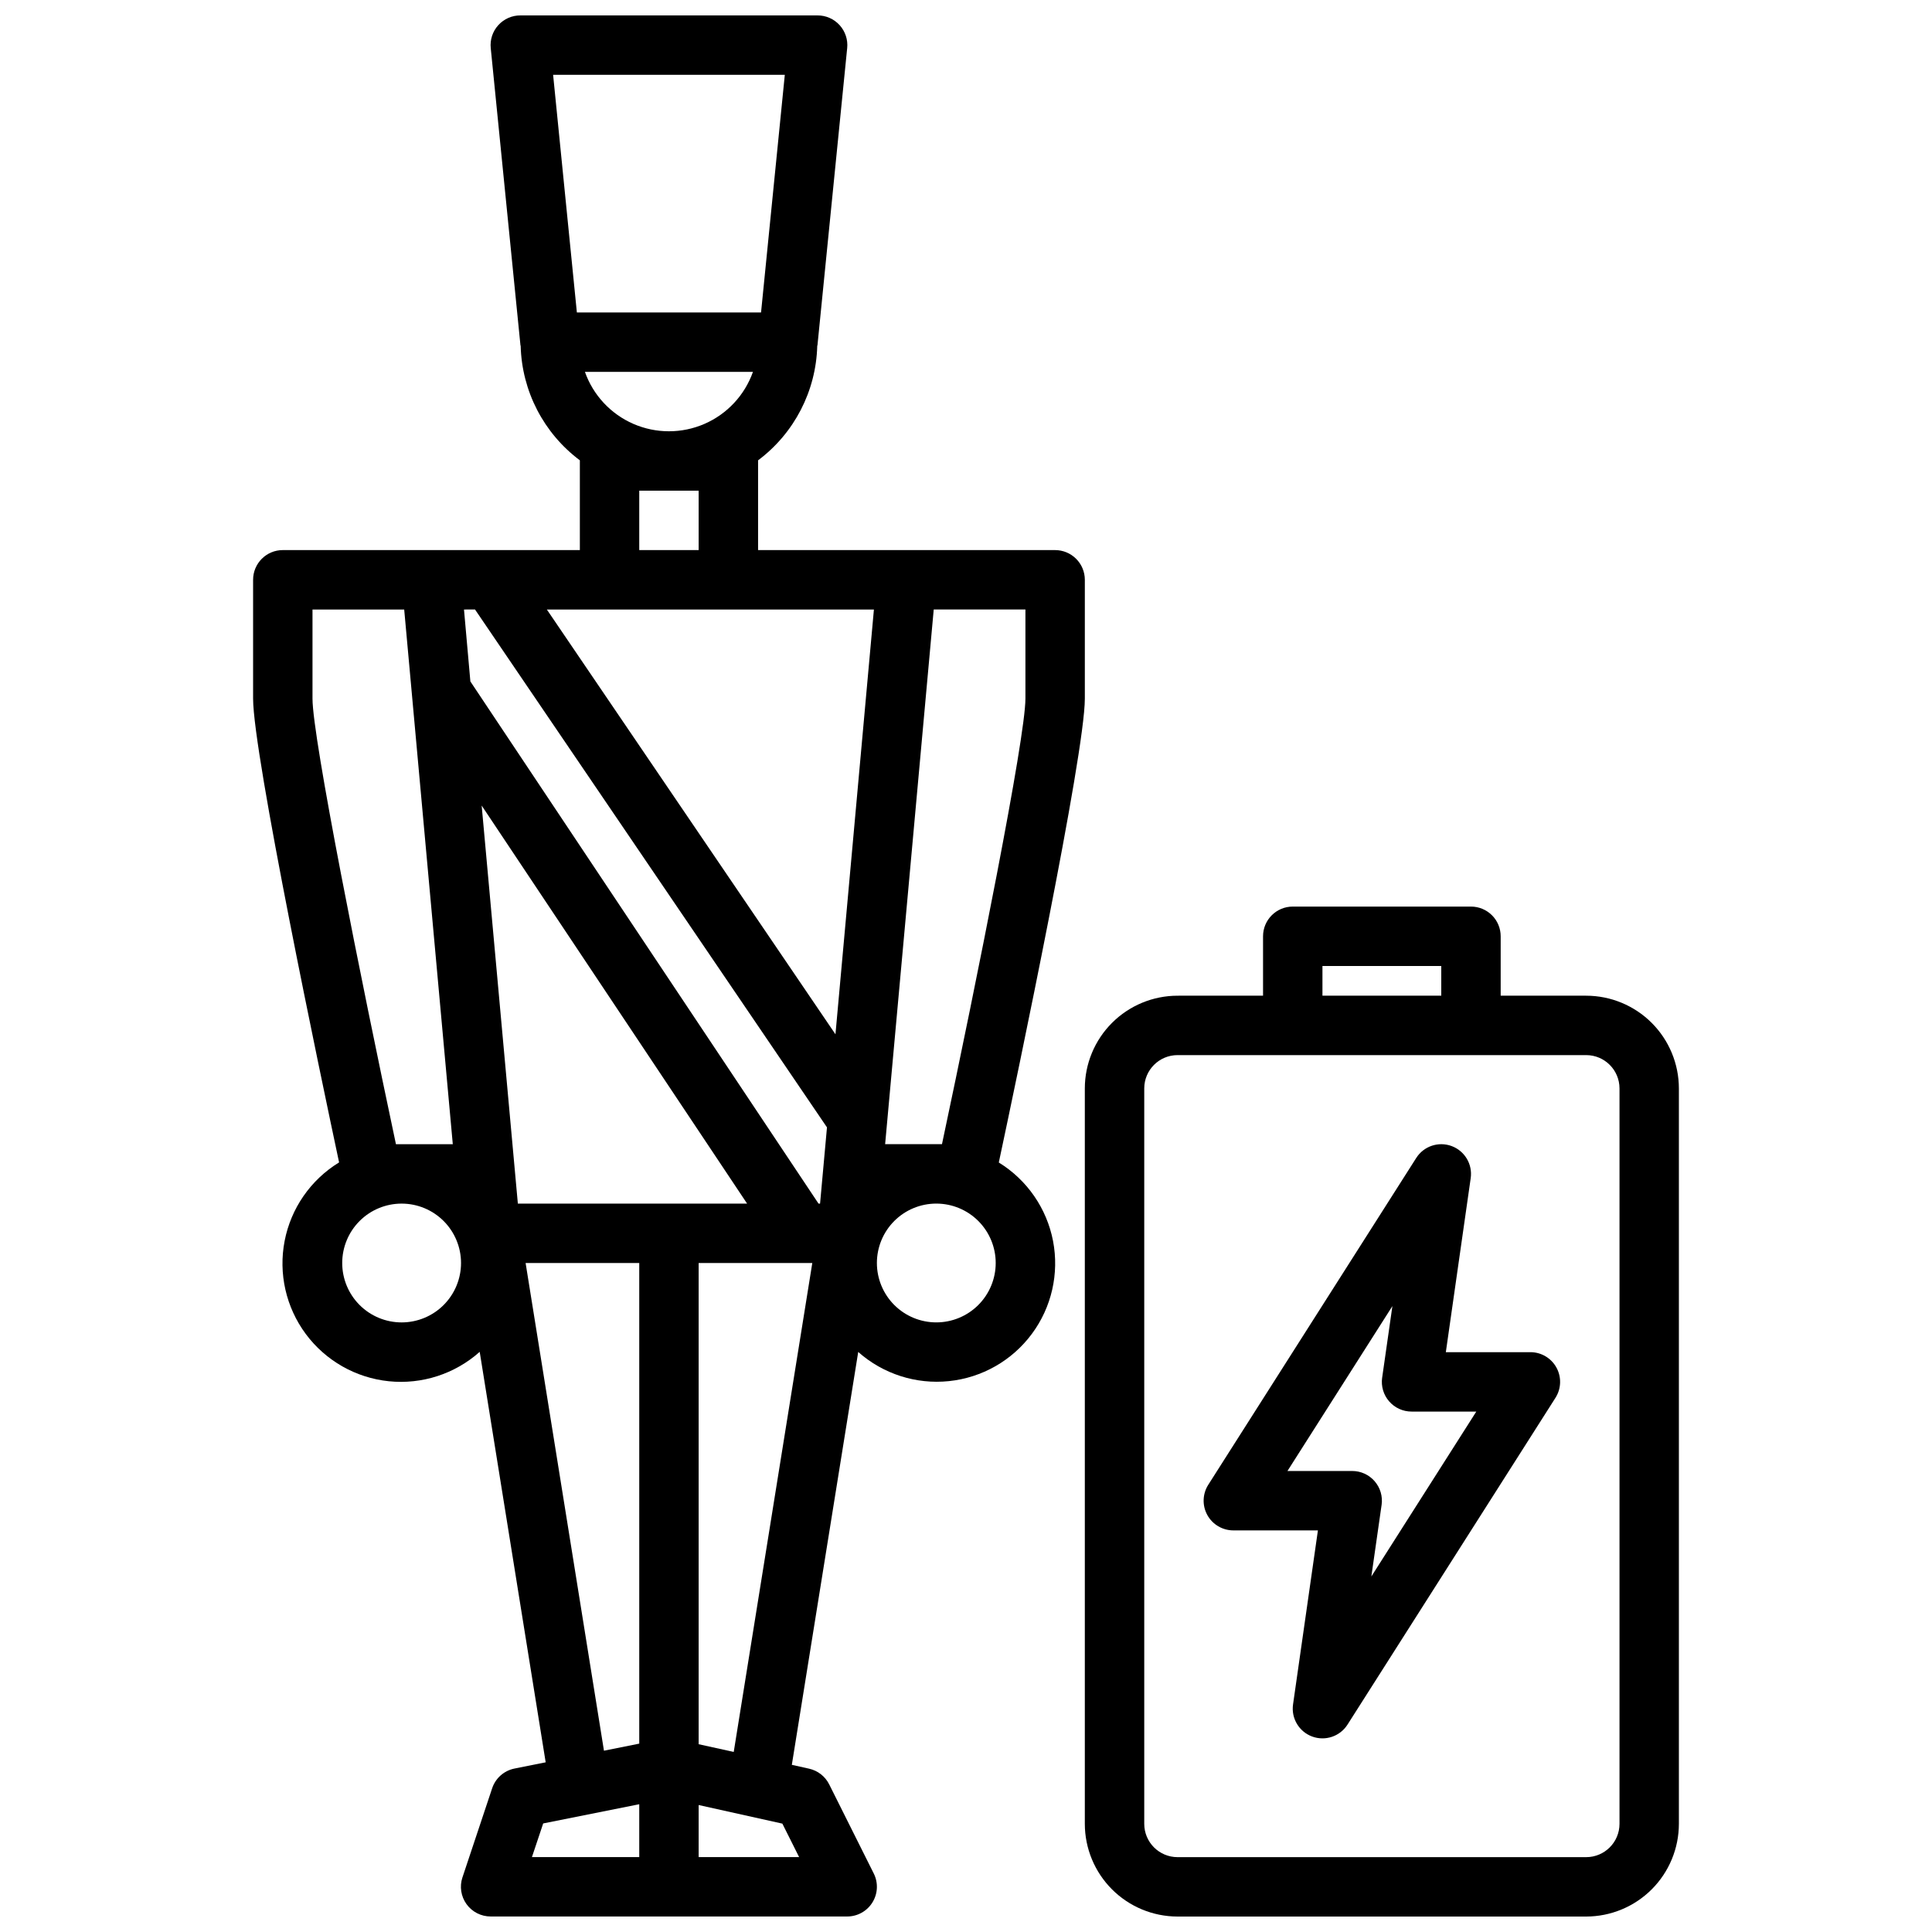
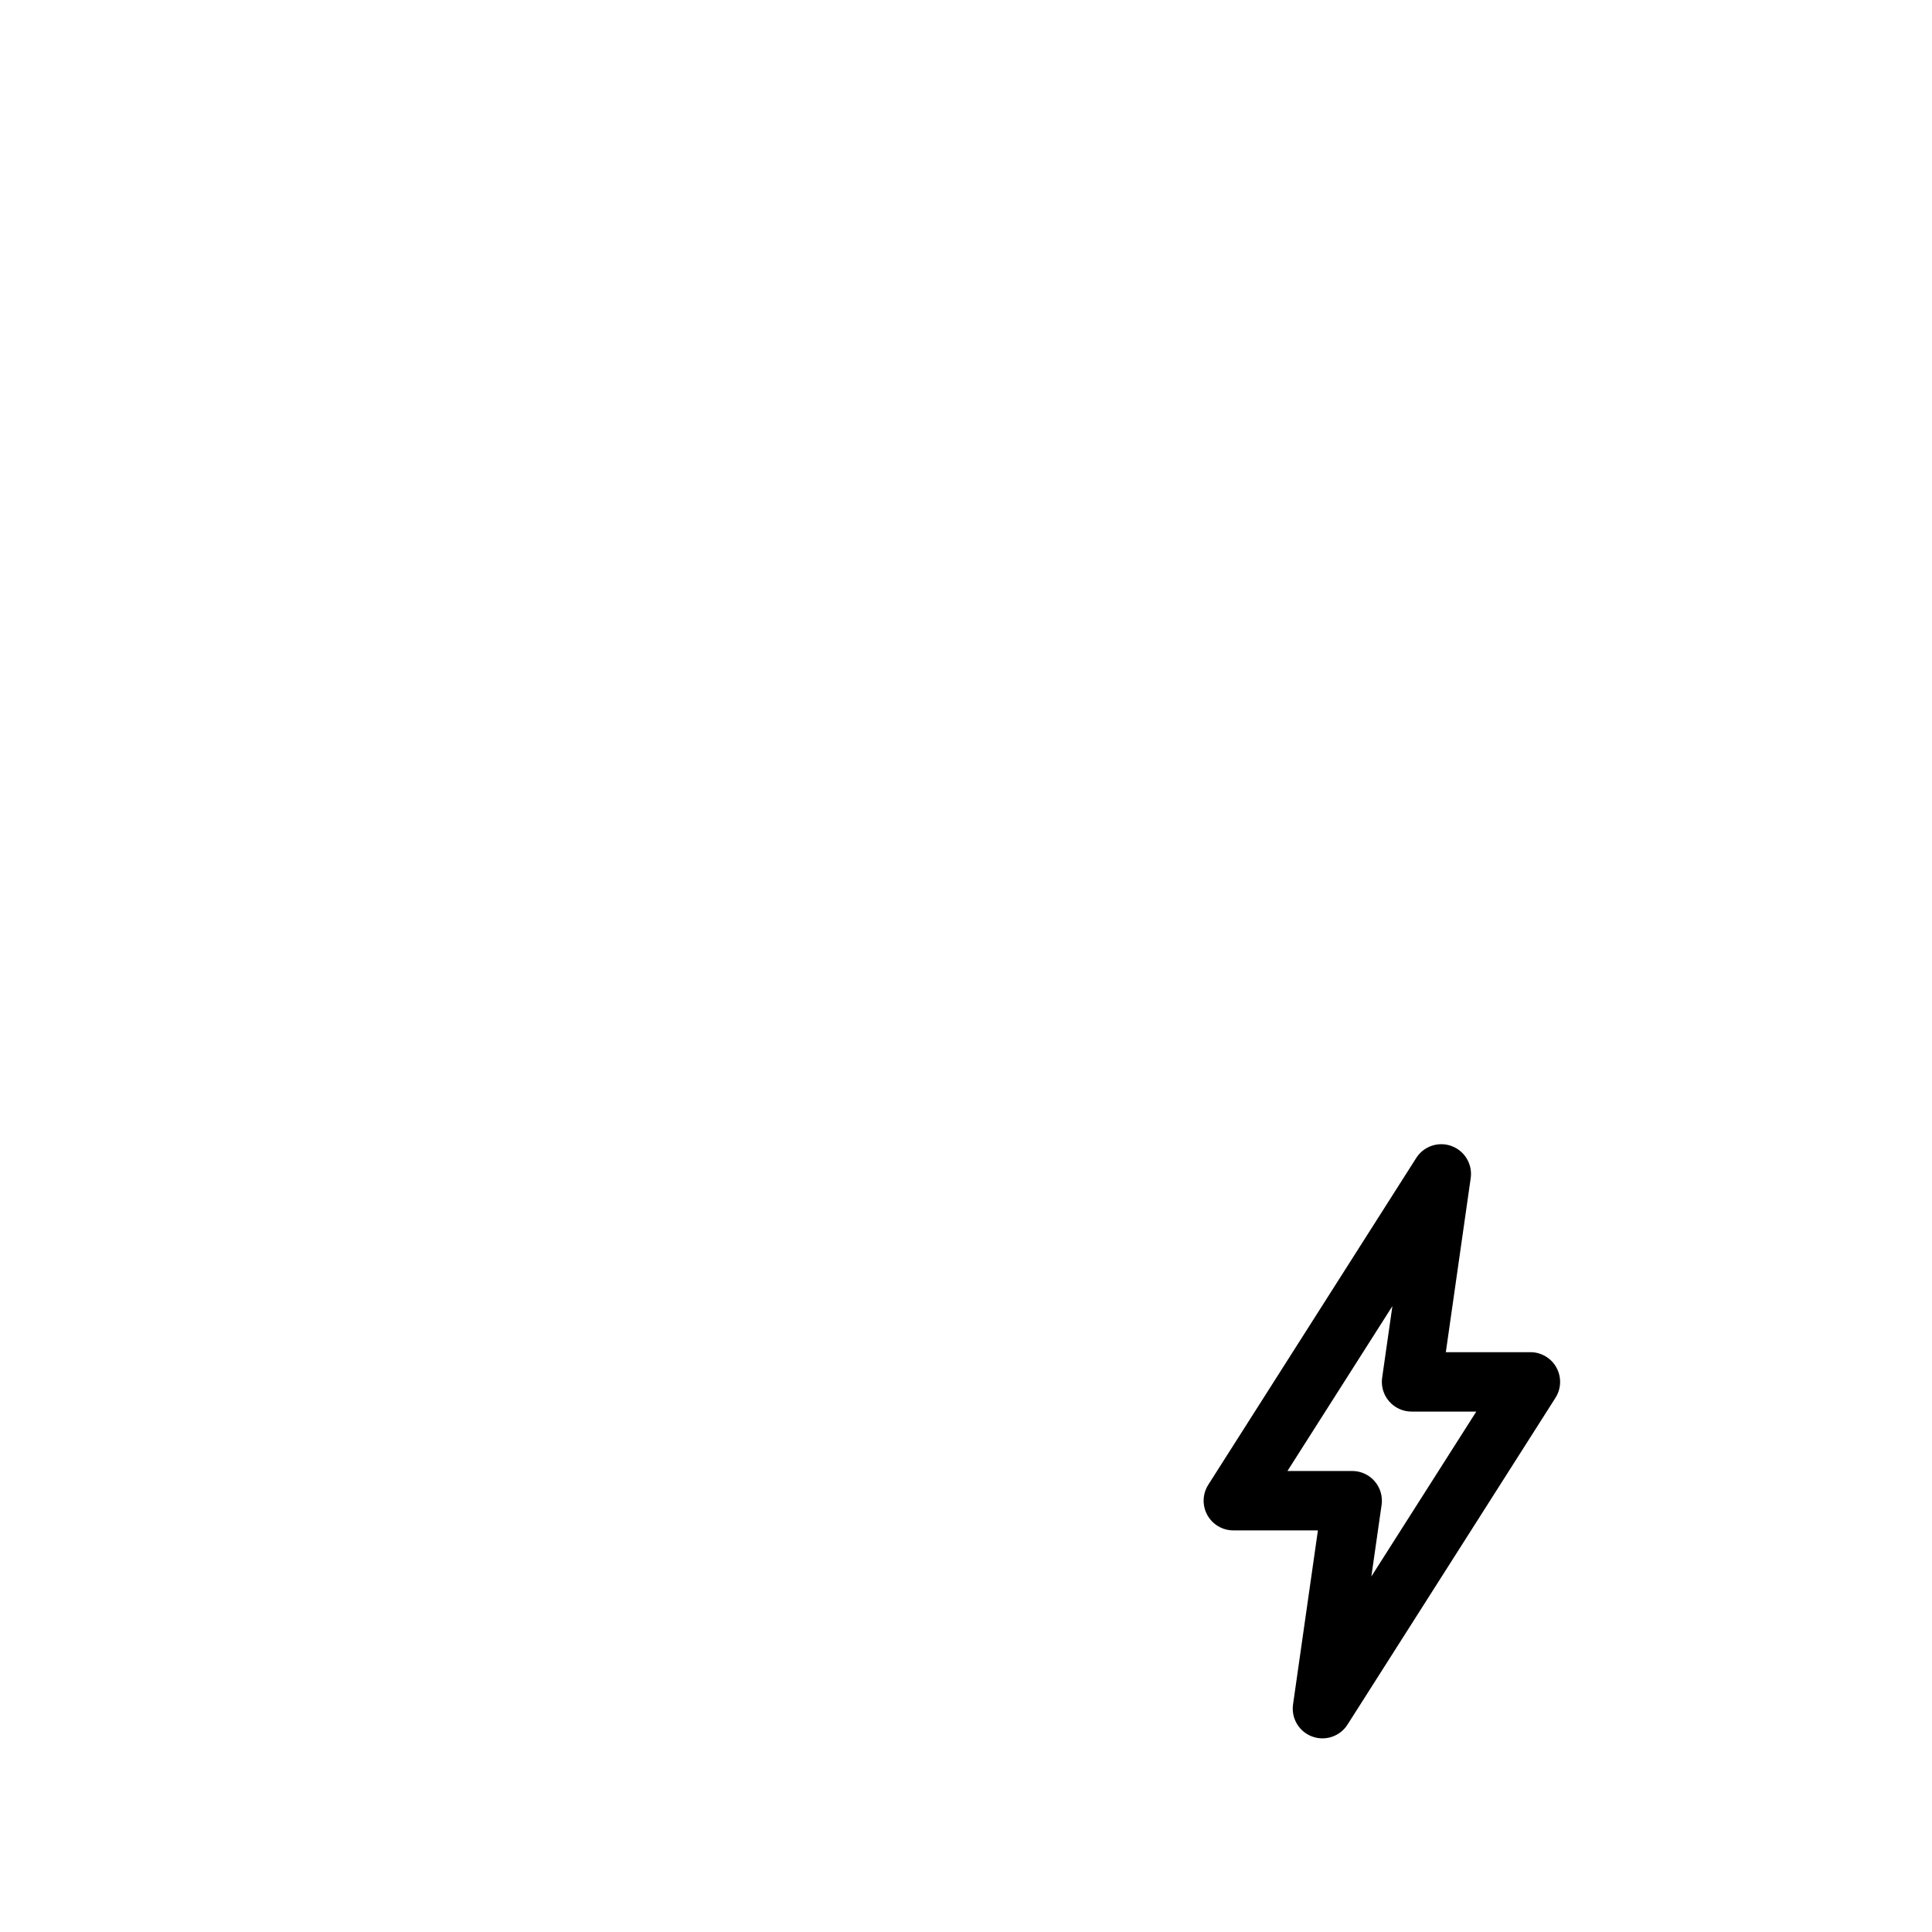
<svg xmlns="http://www.w3.org/2000/svg" width="800px" height="800px" version="1.1" viewBox="144 144 512 512">
  <defs>
    <clipPath id="b">
-       <path d="m211 148.09h221v503.81h-221z" />
-     </clipPath>
+       </clipPath>
    <clipPath id="a">
-       <path d="m431 384h158v267.9h-158z" />
-     </clipPath>
+       </clipPath>
  </defs>
  <g clip-path="url(#b)">
-     <path d="m408.7 452.05c4.883-22.93 22.793-108.14 22.793-122.91v-31.484c0-2.09-0.832-4.094-2.309-5.566-1.477-1.477-3.477-2.309-5.566-2.309h-78.719v-23.613-0.172-0.004c9.59-7.176 15.367-18.348 15.68-30.32 0-0.078 0.055-0.133 0.062-0.211l7.871-78.719 0.004-0.004c0.219-2.219-0.512-4.43-2.012-6.078-1.5-1.648-3.633-2.586-5.863-2.574h-78.719c-2.231-0.012-4.363 0.926-5.863 2.578-1.504 1.648-2.231 3.859-2.008 6.082l7.871 78.719c0 0.078 0.055 0.133 0.062 0.211v0.004c0.316 11.969 6.094 23.137 15.684 30.312v0.172 23.617h-78.723c-4.348 0-7.871 3.527-7.871 7.875v31.488c0 14.762 17.91 99.977 22.789 122.91v-0.004c-7.516 4.602-12.754 12.148-14.43 20.797-1.68 8.652 0.359 17.609 5.609 24.684 5.254 7.074 13.238 11.617 22.004 12.516 8.766 0.898 17.504-1.93 24.082-7.793l17.484 108.78-8.266 1.652c-2.769 0.555-5.027 2.551-5.918 5.227l-7.871 23.617h-0.004c-0.801 2.406-0.395 5.047 1.09 7.102 1.488 2.055 3.871 3.266 6.406 3.258h94.465c2.727 0.004 5.262-1.41 6.695-3.731 1.438-2.32 1.57-5.219 0.348-7.66l-11.809-23.617c-1.059-2.121-3.019-3.648-5.336-4.164l-4.566-1.016 17.594-109.42v0.004c6.582 5.832 15.309 8.637 24.055 7.727 8.75-0.906 16.711-5.445 21.953-12.508 5.242-7.059 7.281-15.996 5.621-24.633-1.664-8.633-6.875-16.176-14.363-20.789zm7.047-122.91c0 10.438-12.762 74.066-22.113 118.08h-15.066l12.879-141.7h24.301zm-134.51 133.83-9.59-105.49 70.344 105.49zm84.168-44.871-76.484-112.57h86.676zm-66.395-175.55h44.531c-2.184 6.176-6.836 11.172-12.844 13.785-6.008 2.613-12.832 2.613-18.844 0-6.008-2.613-10.66-7.609-12.844-13.785zm52.973-78.723-6.297 62.977h-48.809l-6.297-62.977zm-38.574 110.21h15.742v15.742h-15.742zm-43.523 31.488 93.273 137.24-1.832 20.203h-0.41l-92.262-138.38-1.691-19.059zm-20.957 141.7c-9.352-44.012-22.113-107.64-22.113-118.08v-23.613h24.301l12.879 141.7zm1.504 47.23c-4.176 0-8.18-1.656-11.133-4.609-2.953-2.953-4.609-6.957-4.609-11.133s1.656-8.18 4.609-11.133c2.953-2.953 6.957-4.609 11.133-4.609 4.176 0 8.18 1.656 11.133 4.609 2.953 2.953 4.613 6.957 4.613 11.133s-1.66 8.18-4.613 11.133c-2.953 2.953-6.957 4.609-11.133 4.609zm32.859-15.742h30.117v127.37l-9.352 1.875zm4.66 148.52 25.457-5.09v14.012h-28.441zm41.199 8.922v-13.801l22.184 4.93 4.441 8.871zm0-29.914v-127.53h30.117l-20.82 129.57zm62.977-111.79c-4.176 0-8.18-1.656-11.133-4.609-2.949-2.953-4.609-6.957-4.609-11.133s1.66-8.18 4.609-11.133c2.953-2.953 6.957-4.609 11.133-4.609s8.18 1.656 11.133 4.609c2.953 2.953 4.613 6.957 4.613 11.133s-1.66 8.18-4.613 11.133c-2.953 2.953-6.957 4.609-11.133 4.609z" />
-   </g>
+     </g>
  <g clip-path="url(#a)">
-     <path d="m564.36 407.87h-22.664v-15.746c0-2.086-0.828-4.09-2.305-5.566-1.477-1.477-3.481-2.305-5.566-2.305h-47.234c-4.348 0-7.871 3.523-7.871 7.871v15.742l-22.664 0.004c-6.512 0.008-12.758 2.598-17.363 7.203-4.606 4.606-7.195 10.852-7.203 17.363v194.9c0.008 6.512 2.598 12.758 7.203 17.363 4.606 4.606 10.852 7.195 17.363 7.203h108.3c6.512-0.008 12.758-2.598 17.363-7.203 4.606-4.606 7.195-10.852 7.203-17.363v-194.9c-0.008-6.512-2.598-12.758-7.203-17.363-4.606-4.606-10.852-7.195-17.363-7.203zm-69.898-7.871h31.488v7.871h-31.488zm78.723 227.34c-0.004 4.871-3.953 8.82-8.824 8.824h-108.3c-4.871-0.004-8.82-3.953-8.824-8.824v-194.9c0.004-4.871 3.953-8.82 8.824-8.824h108.3c4.871 0.004 8.82 3.953 8.824 8.824z" />
-   </g>
+     </g>
  <path d="m549.57 502.34h-22.41l6.59-46.113v-0.004c0.531-3.672-1.578-7.219-5.059-8.508-3.484-1.289-7.391 0.031-9.379 3.164l-55.105 86.594c-1.543 2.422-1.645 5.496-0.262 8.016 1.387 2.519 4.031 4.082 6.906 4.082h22.41l-6.59 46.113c-0.531 3.676 1.578 7.223 5.059 8.512 3.481 1.289 7.391-0.031 9.379-3.164l55.105-86.594c1.543-2.426 1.645-5.496 0.258-8.016-1.383-2.519-4.027-4.086-6.902-4.082zm-42.148 59.441 2.715-18.973h0.004c0.32-2.262-0.355-4.547-1.852-6.273-1.496-1.723-3.668-2.711-5.949-2.707h-17.152l27.812-43.699-2.715 18.973h-0.004c-0.32 2.258 0.352 4.547 1.852 6.269 1.496 1.727 3.668 2.715 5.949 2.711h17.152z" />
</svg>